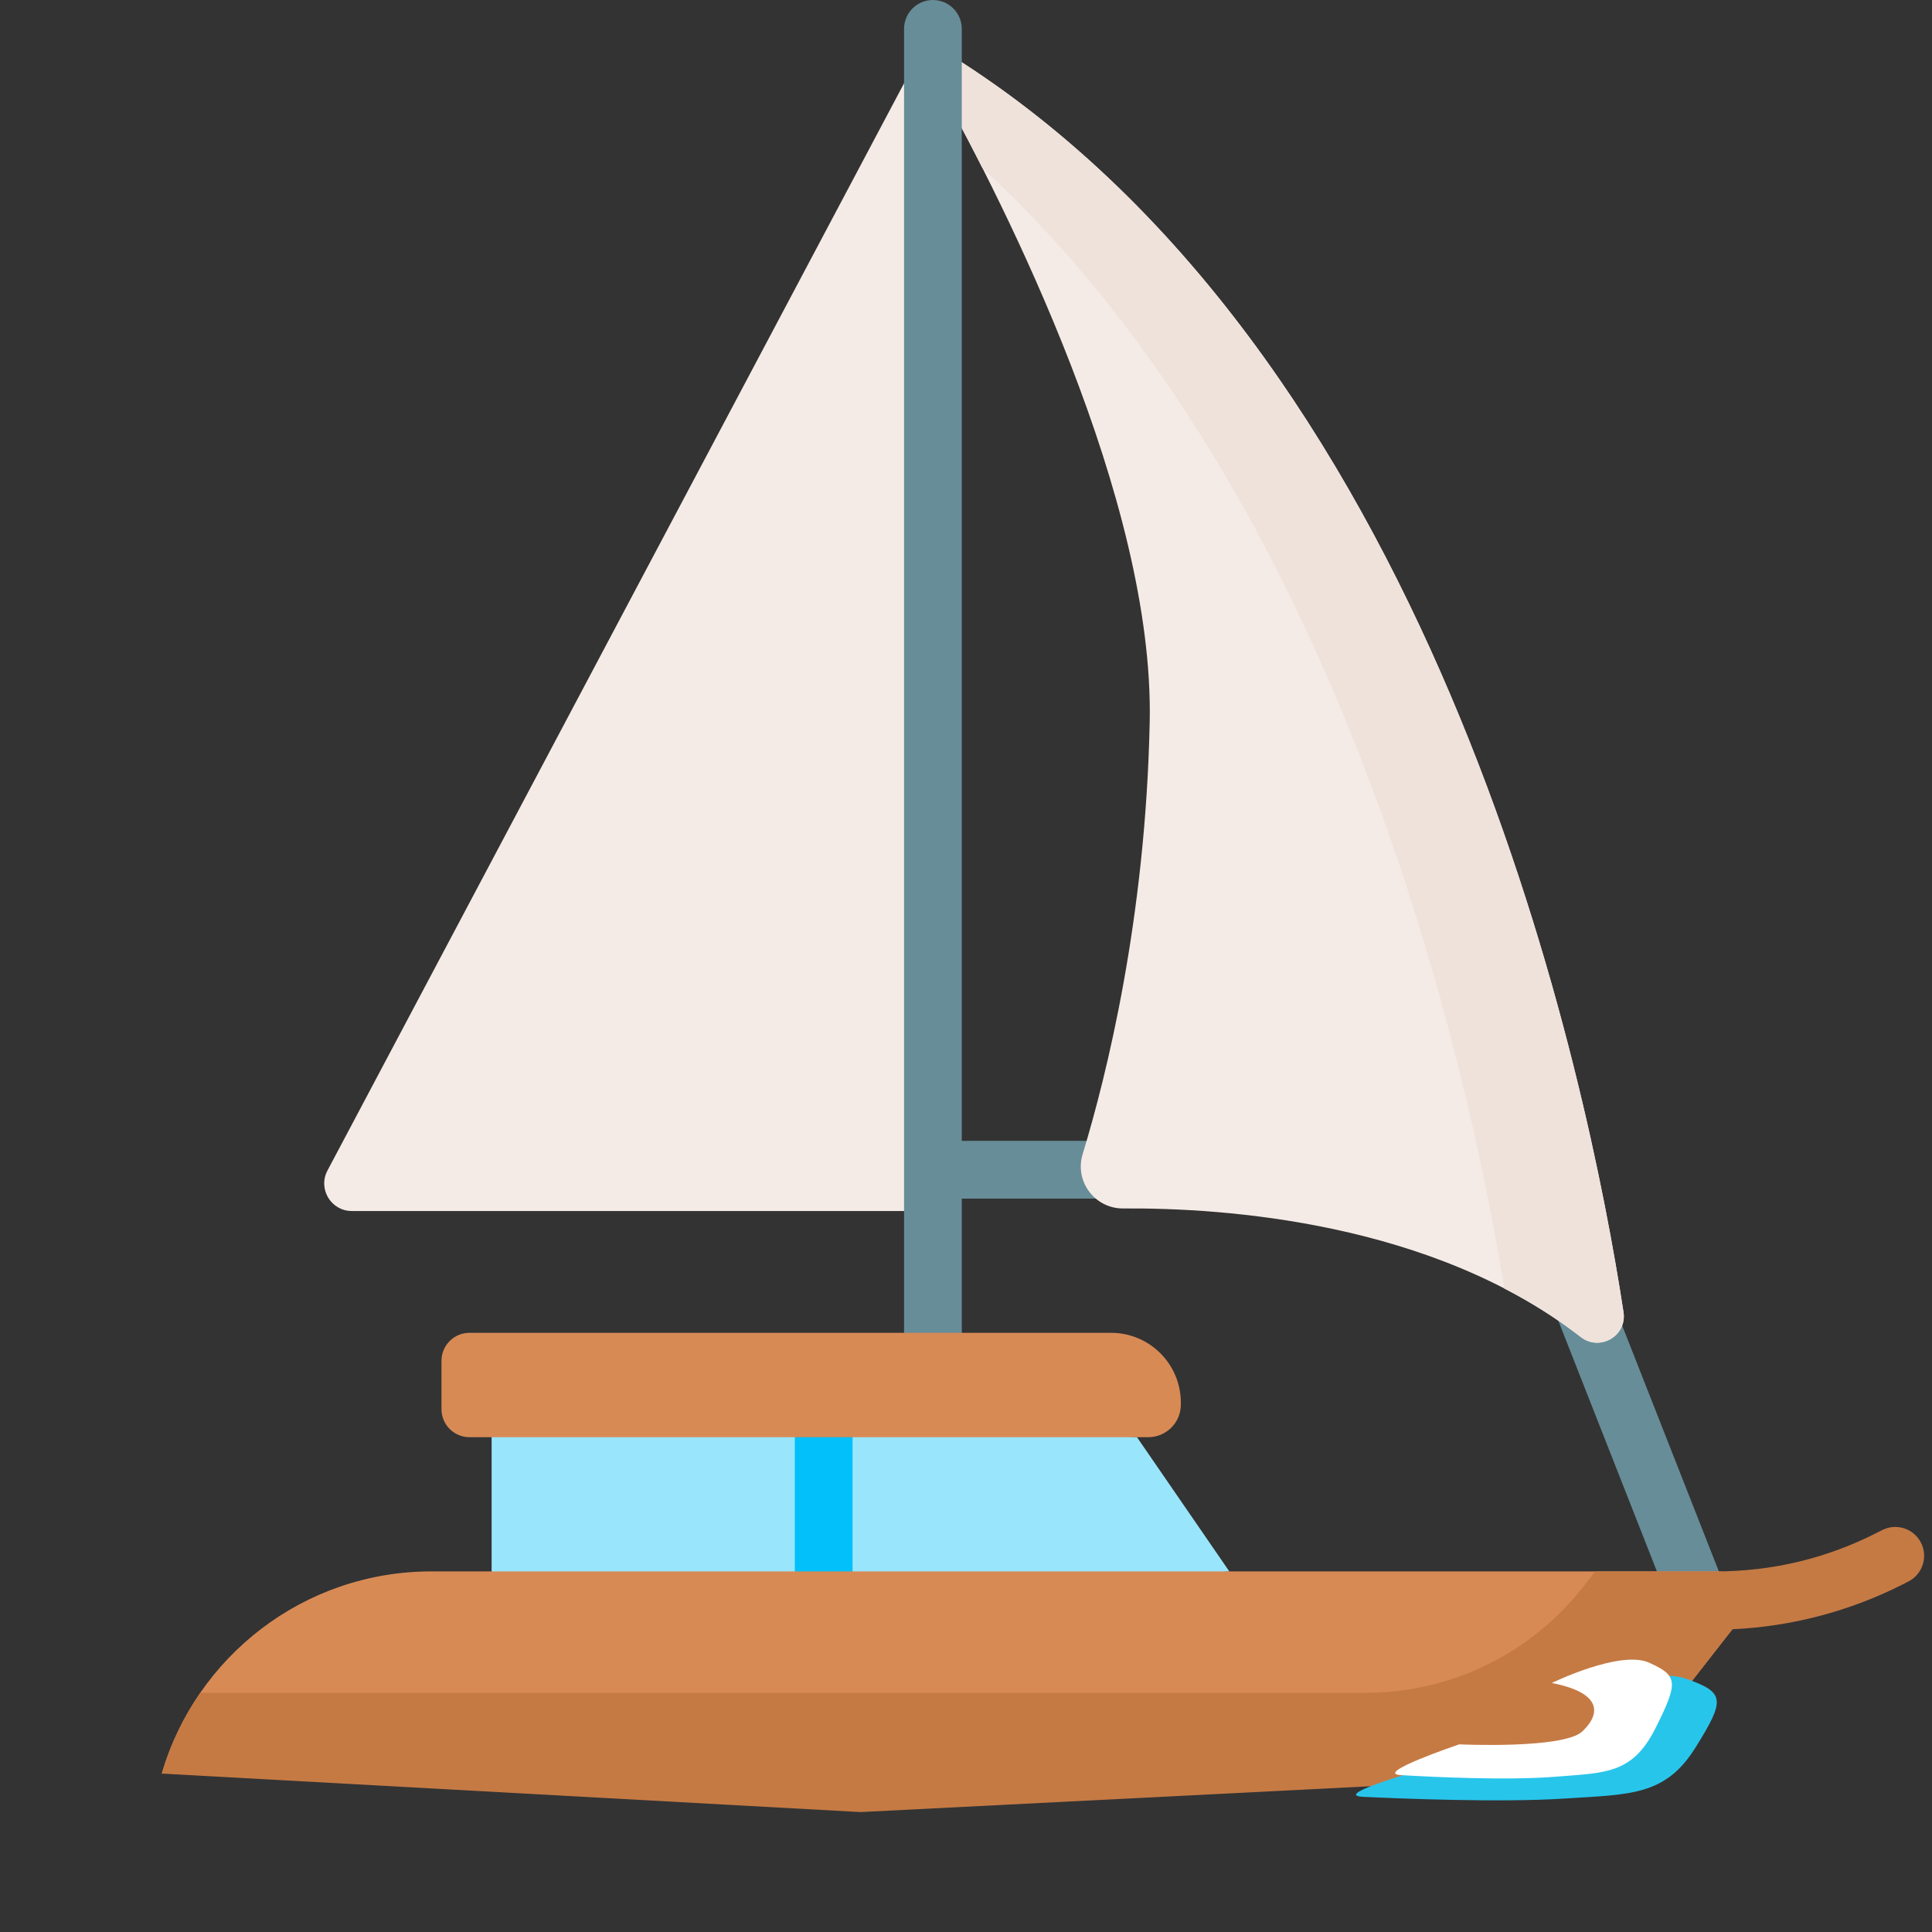
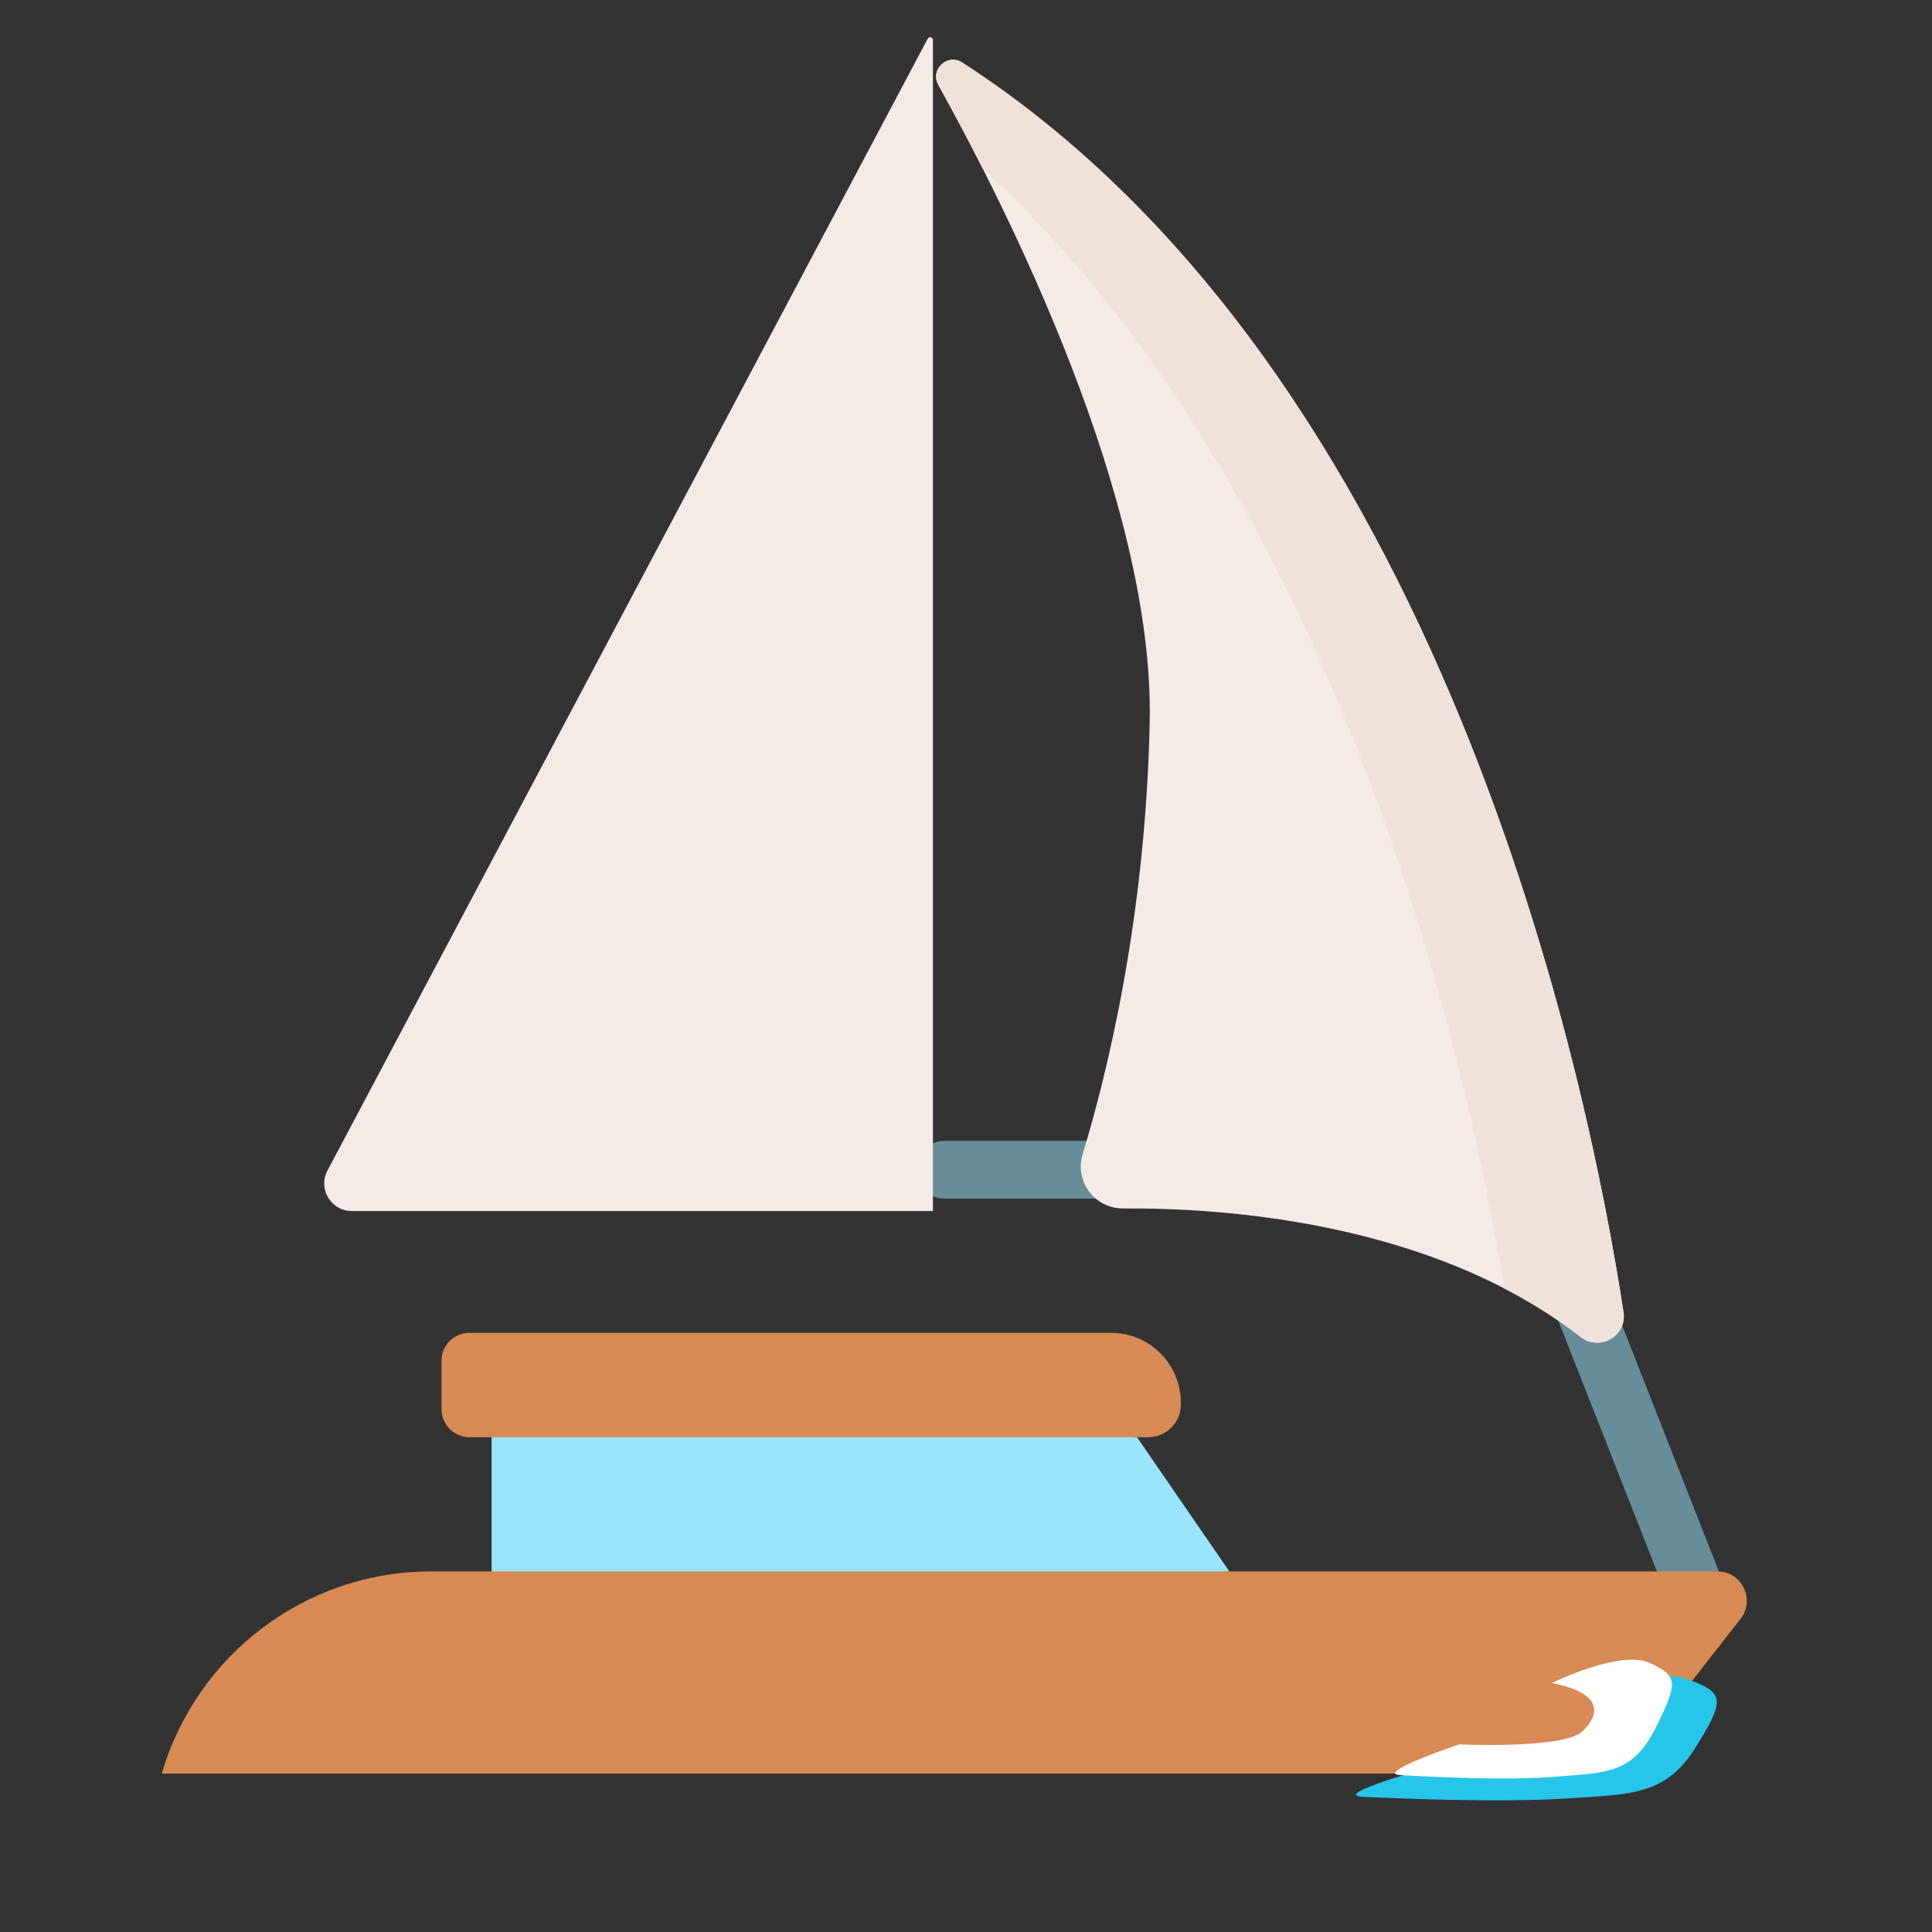
<svg xmlns="http://www.w3.org/2000/svg" xmlns:ns1="http://sodipodi.sourceforge.net/DTD/sodipodi-0.dtd" xmlns:ns2="http://www.inkscape.org/namespaces/inkscape" id="Capa_1" enable-background="new 0 0 512 512" viewBox="0 0 512 512" version="1.1" ns1:docname="yacht.svg" ns2:version="1.2 (dc2aeda, 2022-05-15)">
  <rect x="0" y="0" width="512" height="512" fill="#333333" stroke="none" />
  <defs id="defs4506" />
  <ns1:namedview id="namedview4504" pagecolor="#ffffff" bordercolor="#666666" borderopacity="1.0" ns2:showpageshadow="2" ns2:pageopacity="0.0" ns2:pagecheckerboard="0" ns2:deskcolor="#d1d1d1" showgrid="false" ns2:zoom="3.9973038" ns2:cx="344.10695" ns2:cy="378.50513" ns2:window-width="2158" ns2:window-height="1154" ns2:window-x="0" ns2:window-y="25" ns2:window-maximized="0" ns2:current-layer="g4501" />
  <g id="g4501">
    <path d="m325.782 416.438-195.5 14.235v-60.214l171.026 10.41z" fill="#99e6fc" id="path4473" />
-     <path d="m218.286 434.156c-4.224 0-7.648-4.892-7.648-10.927v-45.263c0-6.035 3.424-10.927 7.648-10.927s7.648 4.892 7.648 10.927v45.263c0 6.035-3.424 10.927-7.648 10.927z" fill="#01c0fa" id="path4475" />
    <path d="m449.902 430.673c-2.914 0-5.697-1.673-6.974-4.502l-35.419-90.057c-1.739-3.849-.028-8.379 3.822-10.118 3.849-1.739 8.379-.027 10.118 3.822l35.419 90.057c1.739 3.849.028 8.379-3.822 10.118-1.021.461-2.091.68-3.144.68z" fill="#678d98" id="path4477" />
    <path d="m305.282 317.64h-54.99c-4.224 0-7.648-3.424-7.648-7.648s3.424-7.648 7.648-7.648h54.99c4.224 0 7.648 3.424 7.648 7.648s-3.424 7.648-7.648 7.648z" fill="#678d98" id="path4479" />
    <path d="m245.851 10.252-159.07 299.954c-2.579 4.864.946 10.724 6.452 10.724h154v-310.335c-.001-.764-1.024-1.018-1.382-.343z" fill="#f5ebe6" id="path4481" />
    <g id="g4487">
      <path d="m254.994 16.568c-3.904-2.525-8.592 1.846-6.334 5.91 17.839 32.104 57.235 109.894 56.025 168.809-1.07 52.056-11.376 93.569-17.778 114.597-2.19 7.192 3.238 14.427 10.756 14.371 26.777-.199 81.926 3.531 121.267 34.075 5.043 3.915 12.283-.29 11.316-6.601-9.3-60.723-47.719-248.663-175.252-331.161z" fill="#f5ebe6" id="path4483" />
      <path d="m255.004 16.574c-3.906-2.527-8.598 1.847-6.338 5.914 3.295 5.929 7.325 13.419 11.697 22.056 95.476 87.907 128.554 237.378 138.297 296.917 7.035 3.642 13.844 7.891 20.236 12.848 5.063 3.926 12.318-.254 11.348-6.587-9.301-60.73-47.72-248.649-175.24-331.148z" fill="#efe2db" id="path4485" />
    </g>
-     <path d="m247.232 360.857c-4.224 0-7.648-3.424-7.648-7.648v-345.561c0-4.224 3.424-7.648 7.648-7.648s7.648 3.424 7.648 7.648v345.561c0 4.224-3.424 7.648-7.648 7.648z" fill="#678d98" id="path4489" />
    <path d="m429.212 470.021 32.048-41.008c3.993-5.11.353-12.575-6.132-12.575h-340.795c-33.869 0-62.436 22.627-71.459 53.583z" fill="#d88a55" id="path4491" />
-     <path d="m509.084 408.84c-1.913-3.766-6.519-5.268-10.282-3.355l-1.533.779c-13.318 6.764-27.677 10.174-42.615 10.174h-31.914l-3.206 4.102c-13.844 17.714-35.073 28.067-57.555 28.067h-308.907c-4.47 6.47-7.944 13.682-10.197 21.414l185.157 10.197 201.18-10.197 29.893-38.251c15.641-.721 31.131-4.78 45.09-11.869l1.533-.779c3.767-1.912 5.268-6.516 3.356-10.282z" fill="#c57a44" id="path4493" />
    <path d="m304.311 380.869h-179.89c-4.1 0-7.423-3.323-7.423-7.423v-12.814c0-4.1 3.323-7.423 7.423-7.423h170.006c10.22 0 18.505 8.285 18.505 18.505v.535c-.001 4.76-3.86 8.62-8.621 8.62z" fill="#d88a55" id="path4495" />
    <path style="fill:#28c5eb;fill-opacity:1;stroke:none;stroke-width:1px;stroke-linecap:butt;stroke-linejoin:miter;stroke-opacity:1" d="m 422.285,450.345 c 0,0 14.76,-8.985 24.767,-5.391 10.007,3.594 10.257,5.391 2.252,18.195 -8.005,12.804 -17.262,12.355 -34.523,13.478 -17.262,1.123 -44.03,0 -53.536,-0.449 -9.506,-0.449 20.264,-8.536 20.264,-8.536 0,0 36.024,1.348 42.529,-3.594 6.504,-4.942 15.51,-11.007 -1.751,-13.702 z" id="path5840" />
    <path style="fill:#ffffff;fill-opacity:1;stroke:none;stroke-width:1px;stroke-linecap:butt;stroke-linejoin:miter;stroke-opacity:1" d="m 411.241,446.011 c 0,0 18.077,-8.827 25.753,-5.396 7.676,3.431 7.868,5.146 1.727,17.368 -6.141,12.222 -13.241,11.793 -26.482,12.865 -13.241,1.072 -33.775,0 -41.067,-0.429 -7.292,-0.429 15.544,-8.148 15.544,-8.148 0,0 27.634,1.286 32.623,-3.431 4.989,-4.717 5.143,-10.256 -8.098,-12.829 z" id="path5840-2" ns1:nodetypes="csssscsc" />
  </g>
</svg>